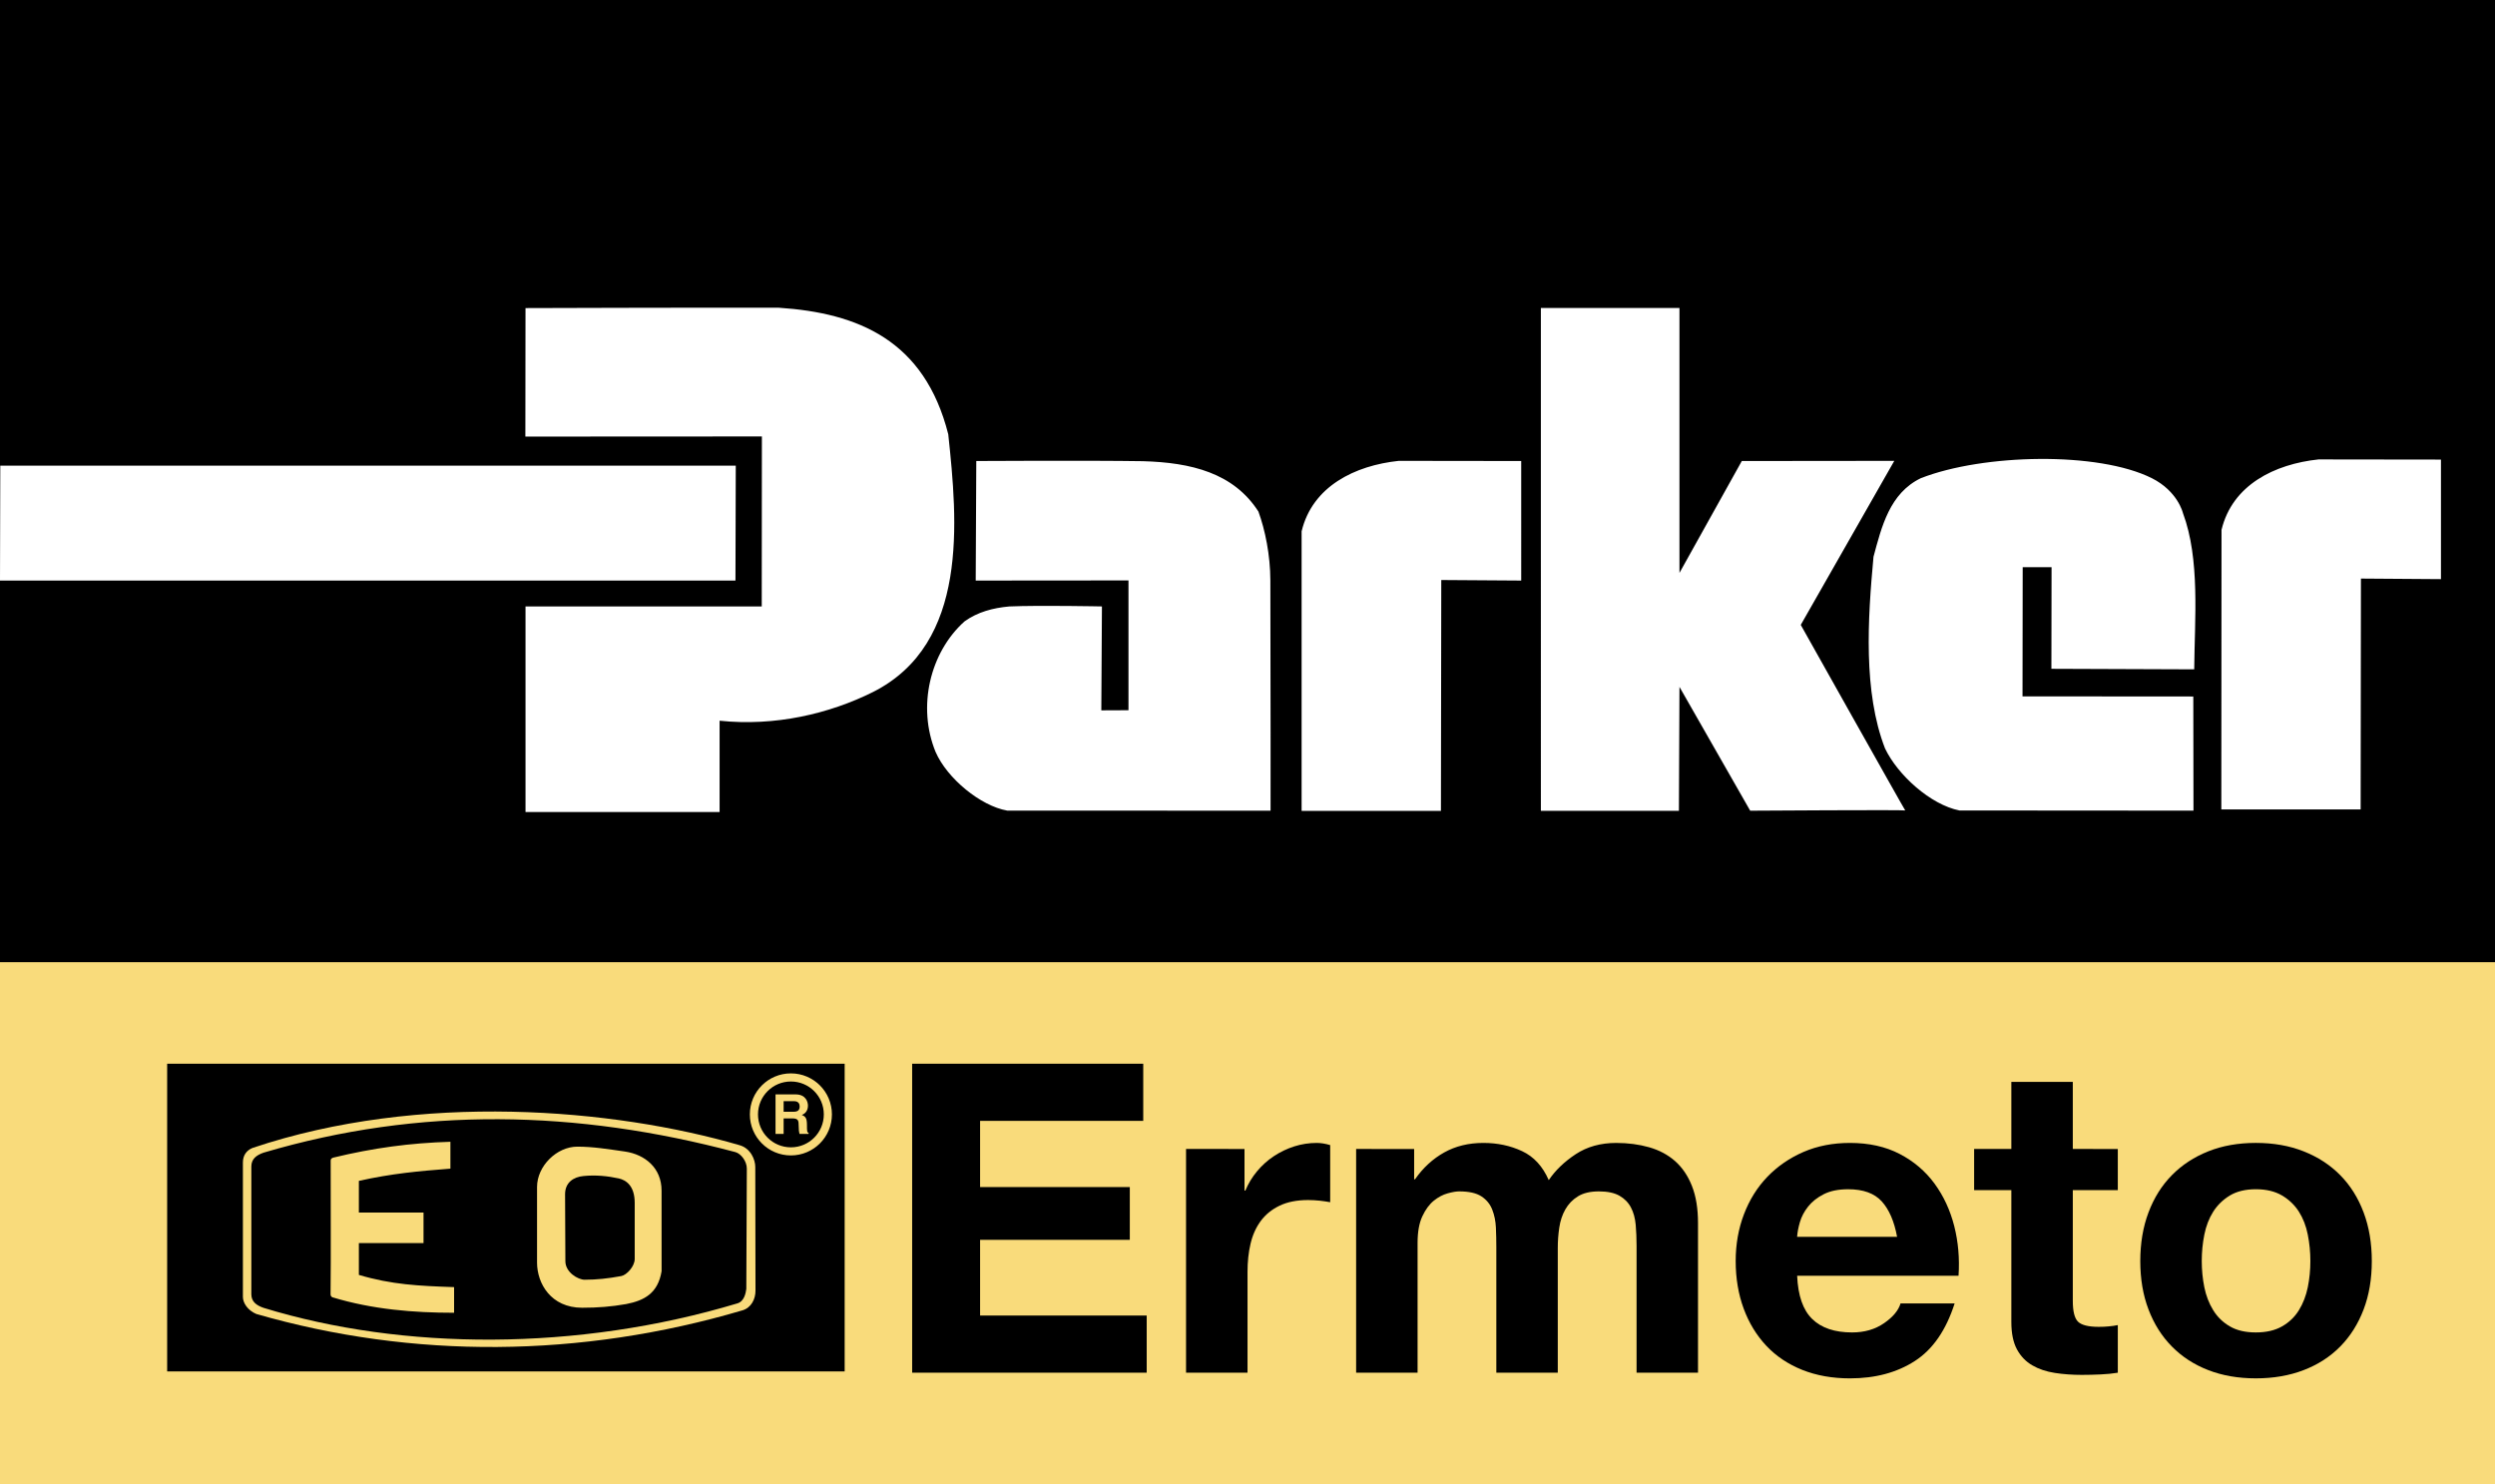
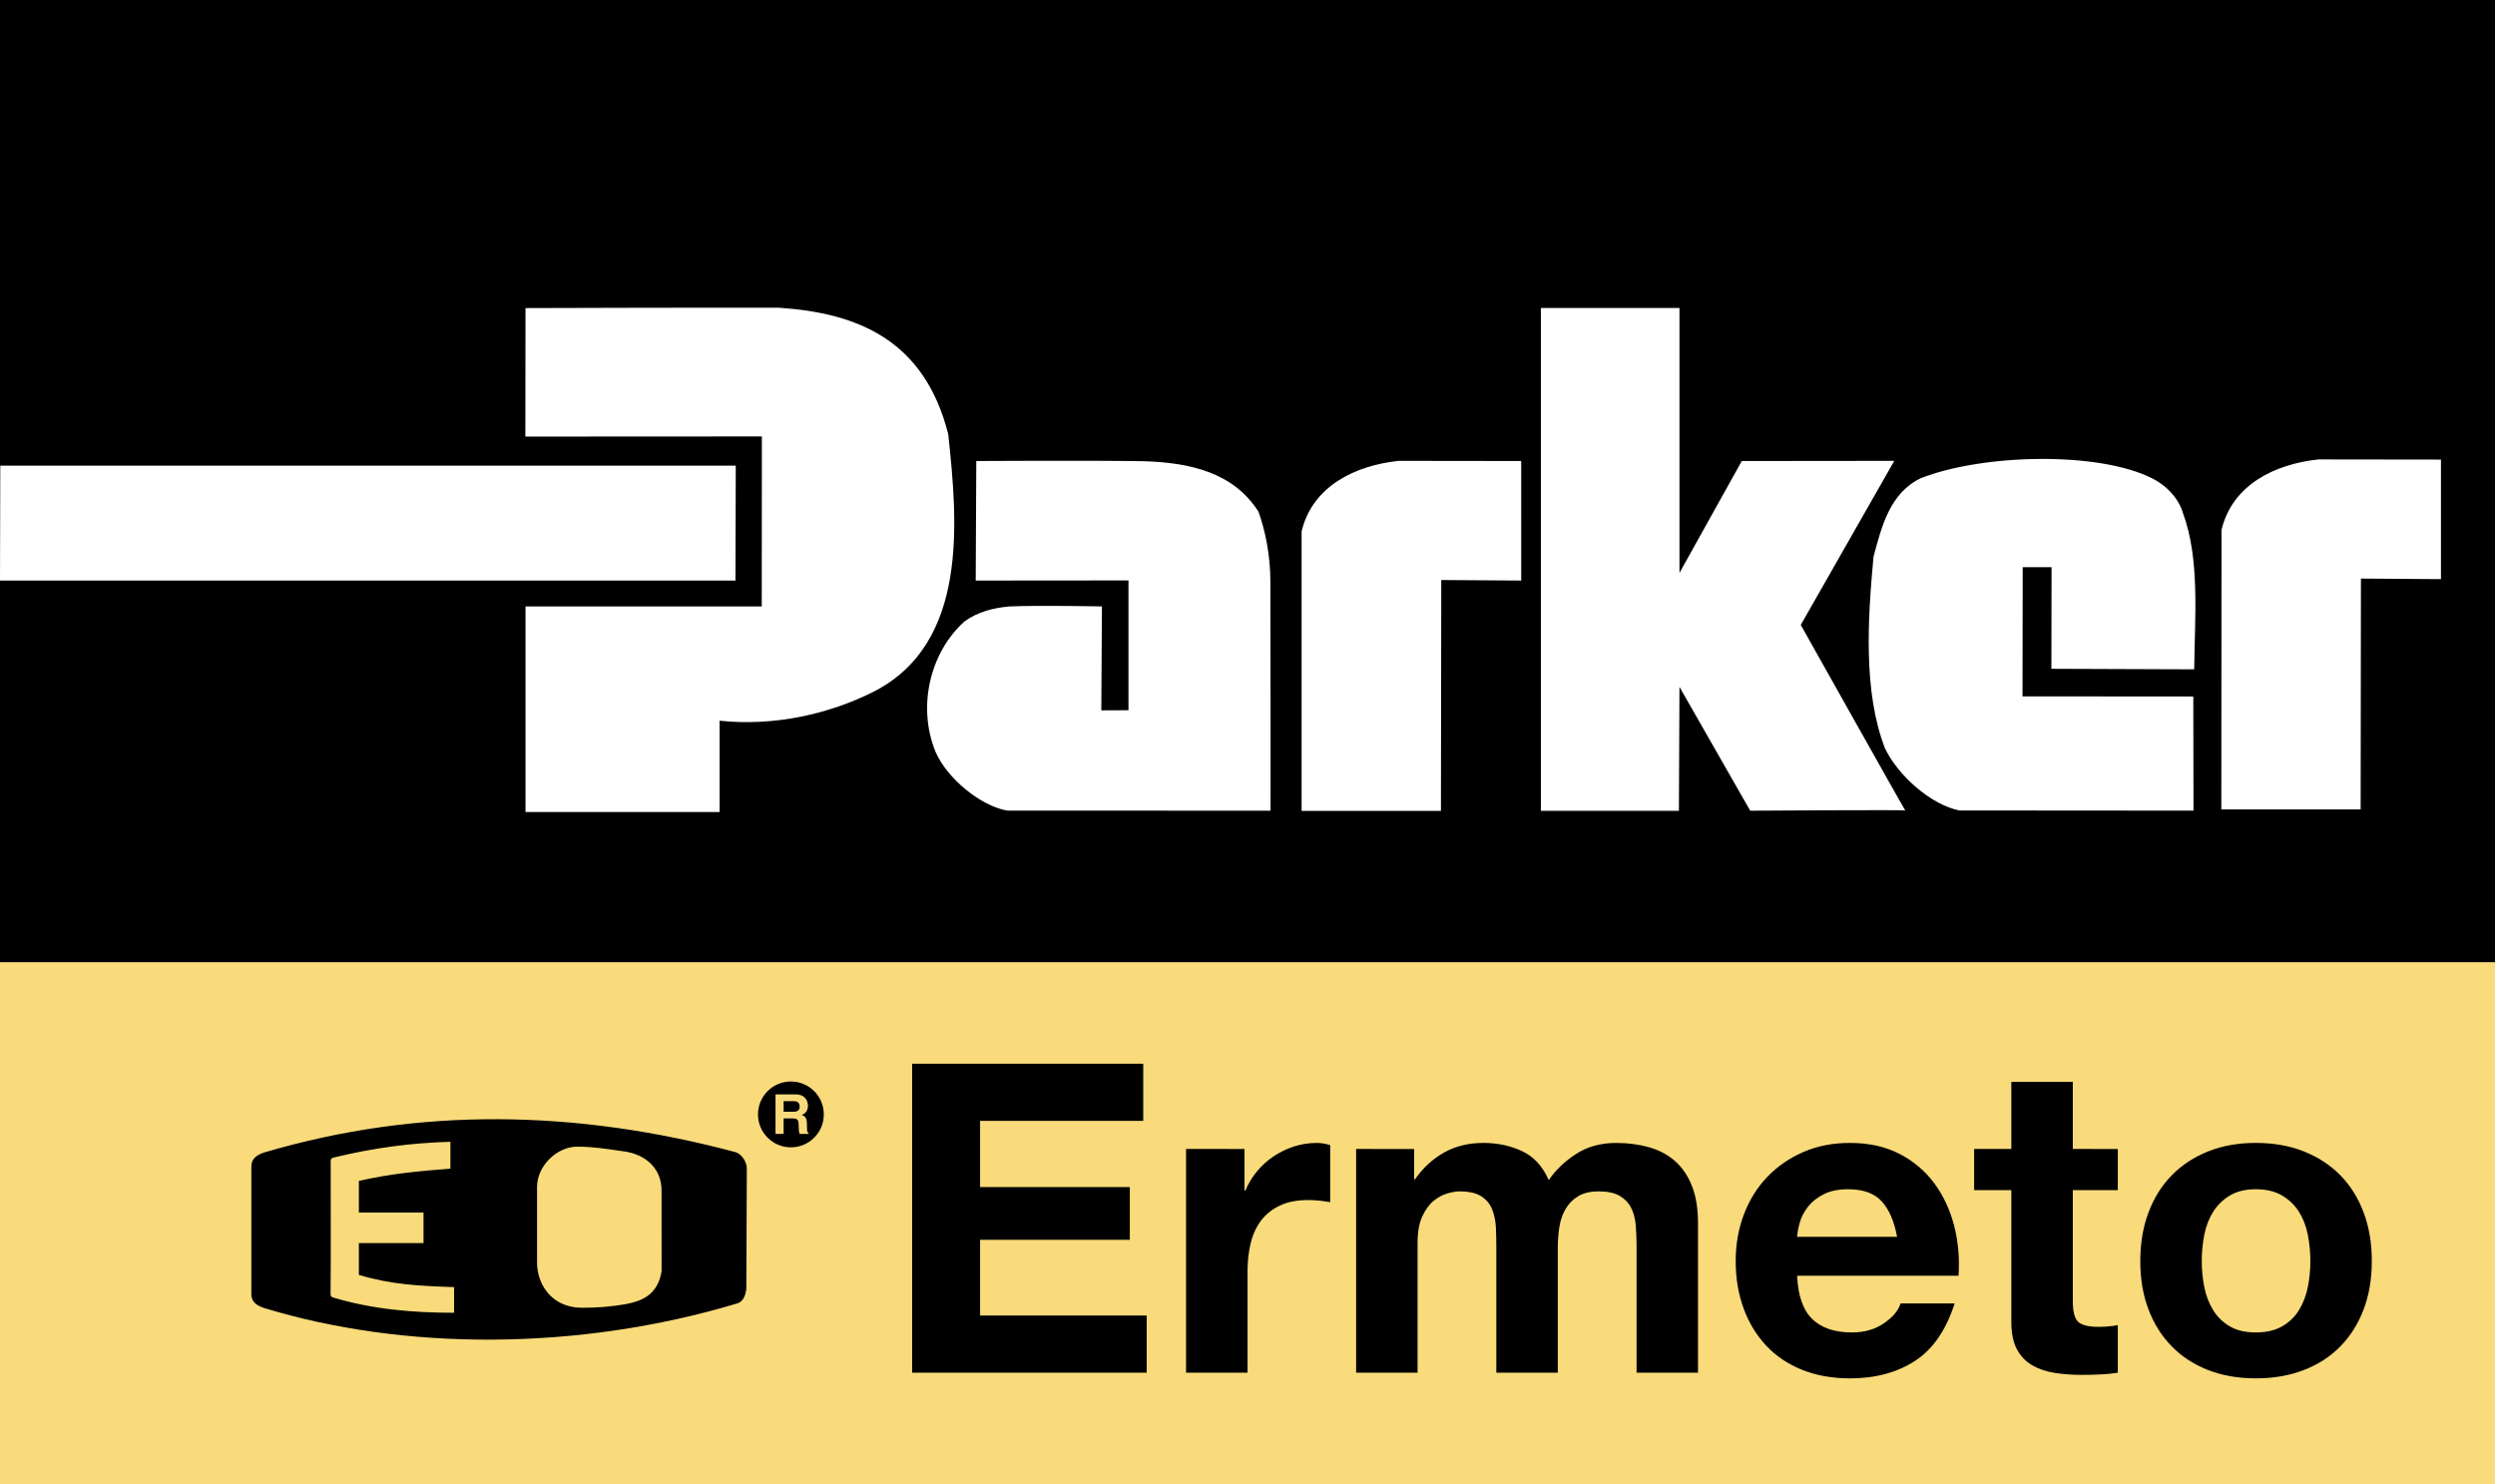
<svg xmlns="http://www.w3.org/2000/svg" version="1.1" id="Ebene_1" x="0px" y="0px" width="250px" height="148.701px" viewBox="0 0 250 148.701" enable-background="new 0 0 250 148.701" xml:space="preserve">
  <g>
    <rect y="90.281" fill="#F9DB7B" width="250" height="58.42" />
    <g>
      <g>
        <path d="M0,0v58.173l0.028-11.515h73.696l-0.031,11.515H0v38.242h250V0H0z M87.496,69.331c-4.397,2.197-9.84,3.469-15.392,2.886     v9.148H52.657V60.765h23.67l0.015-17.031l-23.7,0.013l0.014-12.876c0,0,17.175-0.057,25.389-0.035     c7.926,0.525,14.585,3.248,16.971,12.678C95.942,52.201,97.103,64.469,87.496,69.331z M127.311,81.234l-26.39-0.01     c-2.661-0.465-6.018-3.217-7.175-5.877c-1.853-4.516-0.58-9.953,2.895-13.078c1.314-0.946,2.845-1.352,4.485-1.501     c3.051-0.129,9.288-0.002,9.288-0.002l-0.062,10.413l2.722-0.012V58.16l-15.307,0.013l0.058-11.979     c0,0,11.184-0.066,16.684,0.018c4.835,0.133,9.097,1.169,11.587,5.05c0.676,1.86,1.186,4.356,1.195,6.89     C127.324,68.111,127.311,81.234,127.311,81.234z M152.426,58.173l-8.01-0.054l-0.034,23.131h-13.96V53.239     c1.083-4.51,5.337-6.597,9.736-7.06l12.268,0.016V58.173L152.426,58.173z M175.371,81.234l-7.088-12.407l-0.056,12.422h-13.831     V30.86h13.887v26.546l6.247-11.211l15.279-0.016l-9.372,16.437c0,0,10.471,18.662,10.471,18.593     C190.908,81.132,175.371,81.234,175.371,81.234z M219.861,67.069l-14.31-0.054l0.016-10.184h-2.892l-0.018,12.946l17.113,0.013     l0.018,11.438l-23.453-0.017c-2.894-0.578-6.178-3.546-7.453-6.214c-2.198-5.664-1.734-12.957-1.156-19.207     c0.81-3.004,1.619-6.369,4.743-7.875c6.281-2.452,17.77-2.688,23.147,0c2.604,1.308,3.112,3.481,3.112,3.481     C220.464,56.047,219.904,62.037,219.861,67.069z M244.584,58.031l-8.018-0.057l-0.028,23.132h-13.96l0.019-28.011     c1.084-4.512,5.319-6.592,9.719-7.06l12.269,0.016V58.031L244.584,58.031z" />
      </g>
    </g>
    <g>
      <g>
        <g>
          <path d="M79.563,110.34H78.52v1.061h0.978c0.43,0,0.629-0.148,0.629-0.533C80.126,110.654,80.044,110.34,79.563,110.34z" />
          <path d="M73.679,115.441c-15.856-4.225-31.618-4.574-47.268,0.058c-0.726,0.256-1.214,0.624-1.226,1.37v12.834      c0.011,0.723,0.49,1.09,1.216,1.344c13.946,4.278,31.465,4.369,47.491-0.447c0.685-0.204,0.837-1.04,0.889-1.447l0.051-12.061      C74.832,116.358,74.249,115.593,73.679,115.441z M45.5,131.542c-4.041,0-8.163-0.328-12.193-1.551      c-0.103-0.054-0.184-0.144-0.184-0.288l0.02-3.183v-3.428l-0.008-6.785c-0.012-0.163,0.09-0.255,0.243-0.307      c4.04-0.979,7.714-1.47,11.753-1.592v2.693c-3.183,0.246-5.875,0.49-9.172,1.225v3.176h6.478v3.061h-6.478v3.185      c3.298,0.978,5.989,1.102,9.541,1.225V131.542z M66.292,127.38c-0.366,2.199-1.714,2.936-3.551,3.291      c-1.468,0.257-2.816,0.368-4.409,0.368c-3.132,0-4.52-2.439-4.52-4.521v-7.579c0-2.104,1.98-4.042,4.031-4.042      c1.589,0,3.059,0.245,4.775,0.489c2.008,0.296,3.672,1.636,3.672,3.919L66.292,127.38L66.292,127.38z" />
-           <path d="M62.009,118.083c-1.104-0.242-2.317-0.367-3.541-0.242c-0.991,0.09-1.847,0.64-1.847,1.824l0.03,6.711      c0,1.122,1.275,1.856,1.928,1.856c1.226,0,2.326-0.12,3.673-0.367c0.542-0.101,1.346-0.971,1.346-1.715v-5.621      C63.598,118.806,62.722,118.247,62.009,118.083z" />
-           <path d="M16.749,106.589v30.831h67.887v-30.831H16.749L16.749,106.589z M74.414,131.294      c-16.253,4.797-33.077,4.887-48.739,0.367c-0.856-0.367-1.336-1.1-1.336-1.712v-13.458c0-0.735,0.368-1.224,0.97-1.468      c16.763-5.632,36.188-3.95,48.79-0.275c1.121,0.313,1.581,1.451,1.581,2.184l0.021,12.366      C75.711,130.163,75.281,131.029,74.414,131.294z M79.248,115.776c-2.271,0-4.112-1.84-4.112-4.111s1.84-4.11,4.112-4.11      c2.271,0,4.111,1.839,4.111,4.11S81.519,115.776,79.248,115.776z" />
          <path d="M79.248,108.368c-1.823,0-3.297,1.476-3.297,3.298c0,1.824,1.475,3.299,3.297,3.299s3.299-1.475,3.299-3.299      C82.547,109.843,81.072,108.368,79.248,108.368z M81.021,113.62h-0.91c-0.051-0.182-0.083-0.396-0.083-0.795      c0-0.544-0.035-0.76-0.648-0.76H78.52v1.557h-0.812v-3.962h2.005c1.06,0,1.244,0.783,1.244,1.127      c0,0.433-0.216,0.796-0.614,0.93c0.332,0.149,0.515,0.266,0.515,1.012c0,0.579,0,0.729,0.164,0.794V113.62z" />
        </g>
      </g>
    </g>
    <g>
      <path d="M114.553,106.589v5.724H98.206v6.634h15.001v5.287H98.206v7.588h16.694v5.726H91.398v-30.96L114.553,106.589    L114.553,106.589z" />
      <path d="M124.7,115.131v4.166h0.086c0.289-0.693,0.678-1.34,1.169-1.93c0.493-0.593,1.055-1.1,1.692-1.52    c0.635-0.419,1.315-0.746,2.038-0.976c0.722-0.229,1.473-0.347,2.257-0.347c0.404,0,0.851,0.072,1.343,0.217v5.723    c-0.29-0.056-0.637-0.107-1.041-0.153c-0.407-0.041-0.795-0.064-1.169-0.064c-1.13,0-2.083,0.191-2.863,0.566    c-0.78,0.376-1.41,0.888-1.89,1.539c-0.475,0.648-0.816,1.41-1.018,2.277c-0.204,0.863-0.302,1.807-0.302,2.815v10.104h-6.16    v-22.42L124.7,115.131L124.7,115.131z" />
      <path d="M141.698,115.131v3.035h0.089c0.807-1.156,1.782-2.051,2.923-2.687c1.141-0.638,2.449-0.955,3.924-0.955    c1.415,0,2.711,0.274,3.88,0.824c1.175,0.55,2.064,1.517,2.67,2.904c0.661-0.978,1.565-1.849,2.707-2.602    c1.142-0.751,2.493-1.125,4.056-1.125c1.186,0,2.284,0.146,3.294,0.433c1.011,0.288,1.881,0.752,2.602,1.387    c0.721,0.639,1.287,1.468,1.691,2.494c0.405,1.024,0.607,2.262,0.607,3.706v15.005h-6.156v-12.706c0-0.75-0.031-1.459-0.087-2.123    c-0.062-0.664-0.219-1.243-0.48-1.733c-0.258-0.493-0.643-0.884-1.148-1.173c-0.505-0.287-1.192-0.435-2.062-0.435    c-0.863,0-1.568,0.166-2.101,0.499c-0.535,0.331-0.953,0.765-1.258,1.303c-0.305,0.532-0.508,1.142-0.607,1.819    c-0.105,0.681-0.152,1.367-0.152,2.059v12.49h-6.157v-12.575c0-0.664-0.013-1.324-0.043-1.974    c-0.029-0.648-0.151-1.25-0.369-1.801c-0.217-0.551-0.577-0.99-1.083-1.321c-0.509-0.334-1.253-0.499-2.235-0.499    c-0.287,0-0.67,0.065-1.146,0.196c-0.478,0.131-0.938,0.375-1.388,0.736c-0.448,0.362-0.831,0.883-1.149,1.562    c-0.319,0.679-0.478,1.567-0.478,2.665v13.011h-6.157v-22.42L141.698,115.131L141.698,115.131z" />
      <path d="M181.59,132.172c0.923,0.896,2.255,1.341,3.988,1.341c1.245,0,2.313-0.309,3.209-0.929    c0.897-0.62,1.443-1.281,1.648-1.976h5.42c-0.864,2.693-2.195,4.614-3.987,5.768c-1.794,1.158-3.961,1.74-6.504,1.74    c-1.766,0-3.354-0.285-4.771-0.848c-1.414-0.566-2.616-1.368-3.597-2.407c-0.981-1.043-1.743-2.283-2.277-3.729    c-0.532-1.446-0.802-3.036-0.802-4.77c0-1.676,0.273-3.236,0.826-4.685c0.55-1.445,1.328-2.696,2.339-3.75    c1.013-1.053,2.223-1.887,3.621-2.496c1.401-0.605,2.954-0.907,4.661-0.907c1.907,0,3.571,0.369,4.985,1.106    c1.417,0.737,2.58,1.727,3.491,2.97c0.909,1.241,1.567,2.66,1.973,4.247c0.404,1.594,0.549,3.253,0.433,4.987h-16.171    C180.16,129.833,180.666,131.277,181.59,132.172z M188.549,120.378c-0.736-0.809-1.855-1.213-3.36-1.213    c-0.984,0-1.8,0.166-2.451,0.499c-0.651,0.331-1.171,0.744-1.56,1.233c-0.391,0.494-0.666,1.012-0.826,1.562    c-0.161,0.551-0.251,1.043-0.28,1.474h10.018C189.8,122.372,189.287,121.188,188.549,120.378z" />
      <path d="M212.205,115.131v4.121h-4.509v11.098c0,1.044,0.171,1.739,0.519,2.083c0.347,0.344,1.041,0.52,2.082,0.52    c0.347,0,0.676-0.013,0.998-0.046c0.317-0.027,0.622-0.068,0.91-0.13v4.773c-0.52,0.087-1.1,0.143-1.733,0.172    c-0.64,0.028-1.26,0.045-1.87,0.045c-0.952,0-1.854-0.065-2.707-0.197c-0.854-0.131-1.607-0.382-2.255-0.758    c-0.651-0.375-1.166-0.91-1.541-1.601c-0.374-0.694-0.562-1.604-0.562-2.735v-13.225h-3.729v-4.121h3.729v-6.721h6.158v6.721    L212.205,115.131L212.205,115.131z" />
      <path d="M215.283,121.483c0.55-1.46,1.328-2.701,2.342-3.729c1.01-1.026,2.223-1.82,3.642-2.386    c1.418-0.566,3.006-0.846,4.771-0.846c1.761,0,3.359,0.279,4.79,0.846c1.431,0.565,2.65,1.359,3.664,2.386    c1.011,1.025,1.792,2.267,2.341,3.729c0.55,1.46,0.823,3.086,0.823,4.879c0,1.794-0.273,3.413-0.823,4.855    c-0.551,1.448-1.332,2.682-2.341,3.708c-1.014,1.027-2.233,1.814-3.664,2.363c-1.431,0.55-3.029,0.827-4.79,0.827    c-1.766,0-3.354-0.277-4.771-0.827c-1.417-0.549-2.632-1.336-3.642-2.363c-1.014-1.027-1.792-2.26-2.342-3.708    c-0.551-1.442-0.826-3.062-0.826-4.855S214.732,122.943,215.283,121.483z M220.875,128.985c0.173,0.852,0.469,1.62,0.889,2.3    c0.418,0.68,0.977,1.22,1.669,1.622c0.694,0.406,1.564,0.606,2.606,0.606c1.04,0,1.912-0.201,2.623-0.606    c0.708-0.402,1.27-0.942,1.69-1.622c0.42-0.681,0.716-1.45,0.89-2.3c0.173-0.853,0.258-1.727,0.258-2.623    c0-0.9-0.086-1.78-0.258-2.646c-0.17-0.867-0.47-1.636-0.89-2.3c-0.421-0.663-0.982-1.203-1.69-1.625    c-0.711-0.417-1.583-0.627-2.623-0.627c-1.042,0-1.912,0.211-2.606,0.627c-0.69,0.422-1.249,0.962-1.669,1.625    c-0.42,0.667-0.716,1.434-0.889,2.3c-0.173,0.865-0.258,1.745-0.258,2.646C220.618,127.259,220.703,128.133,220.875,128.985z" />
    </g>
  </g>
</svg>